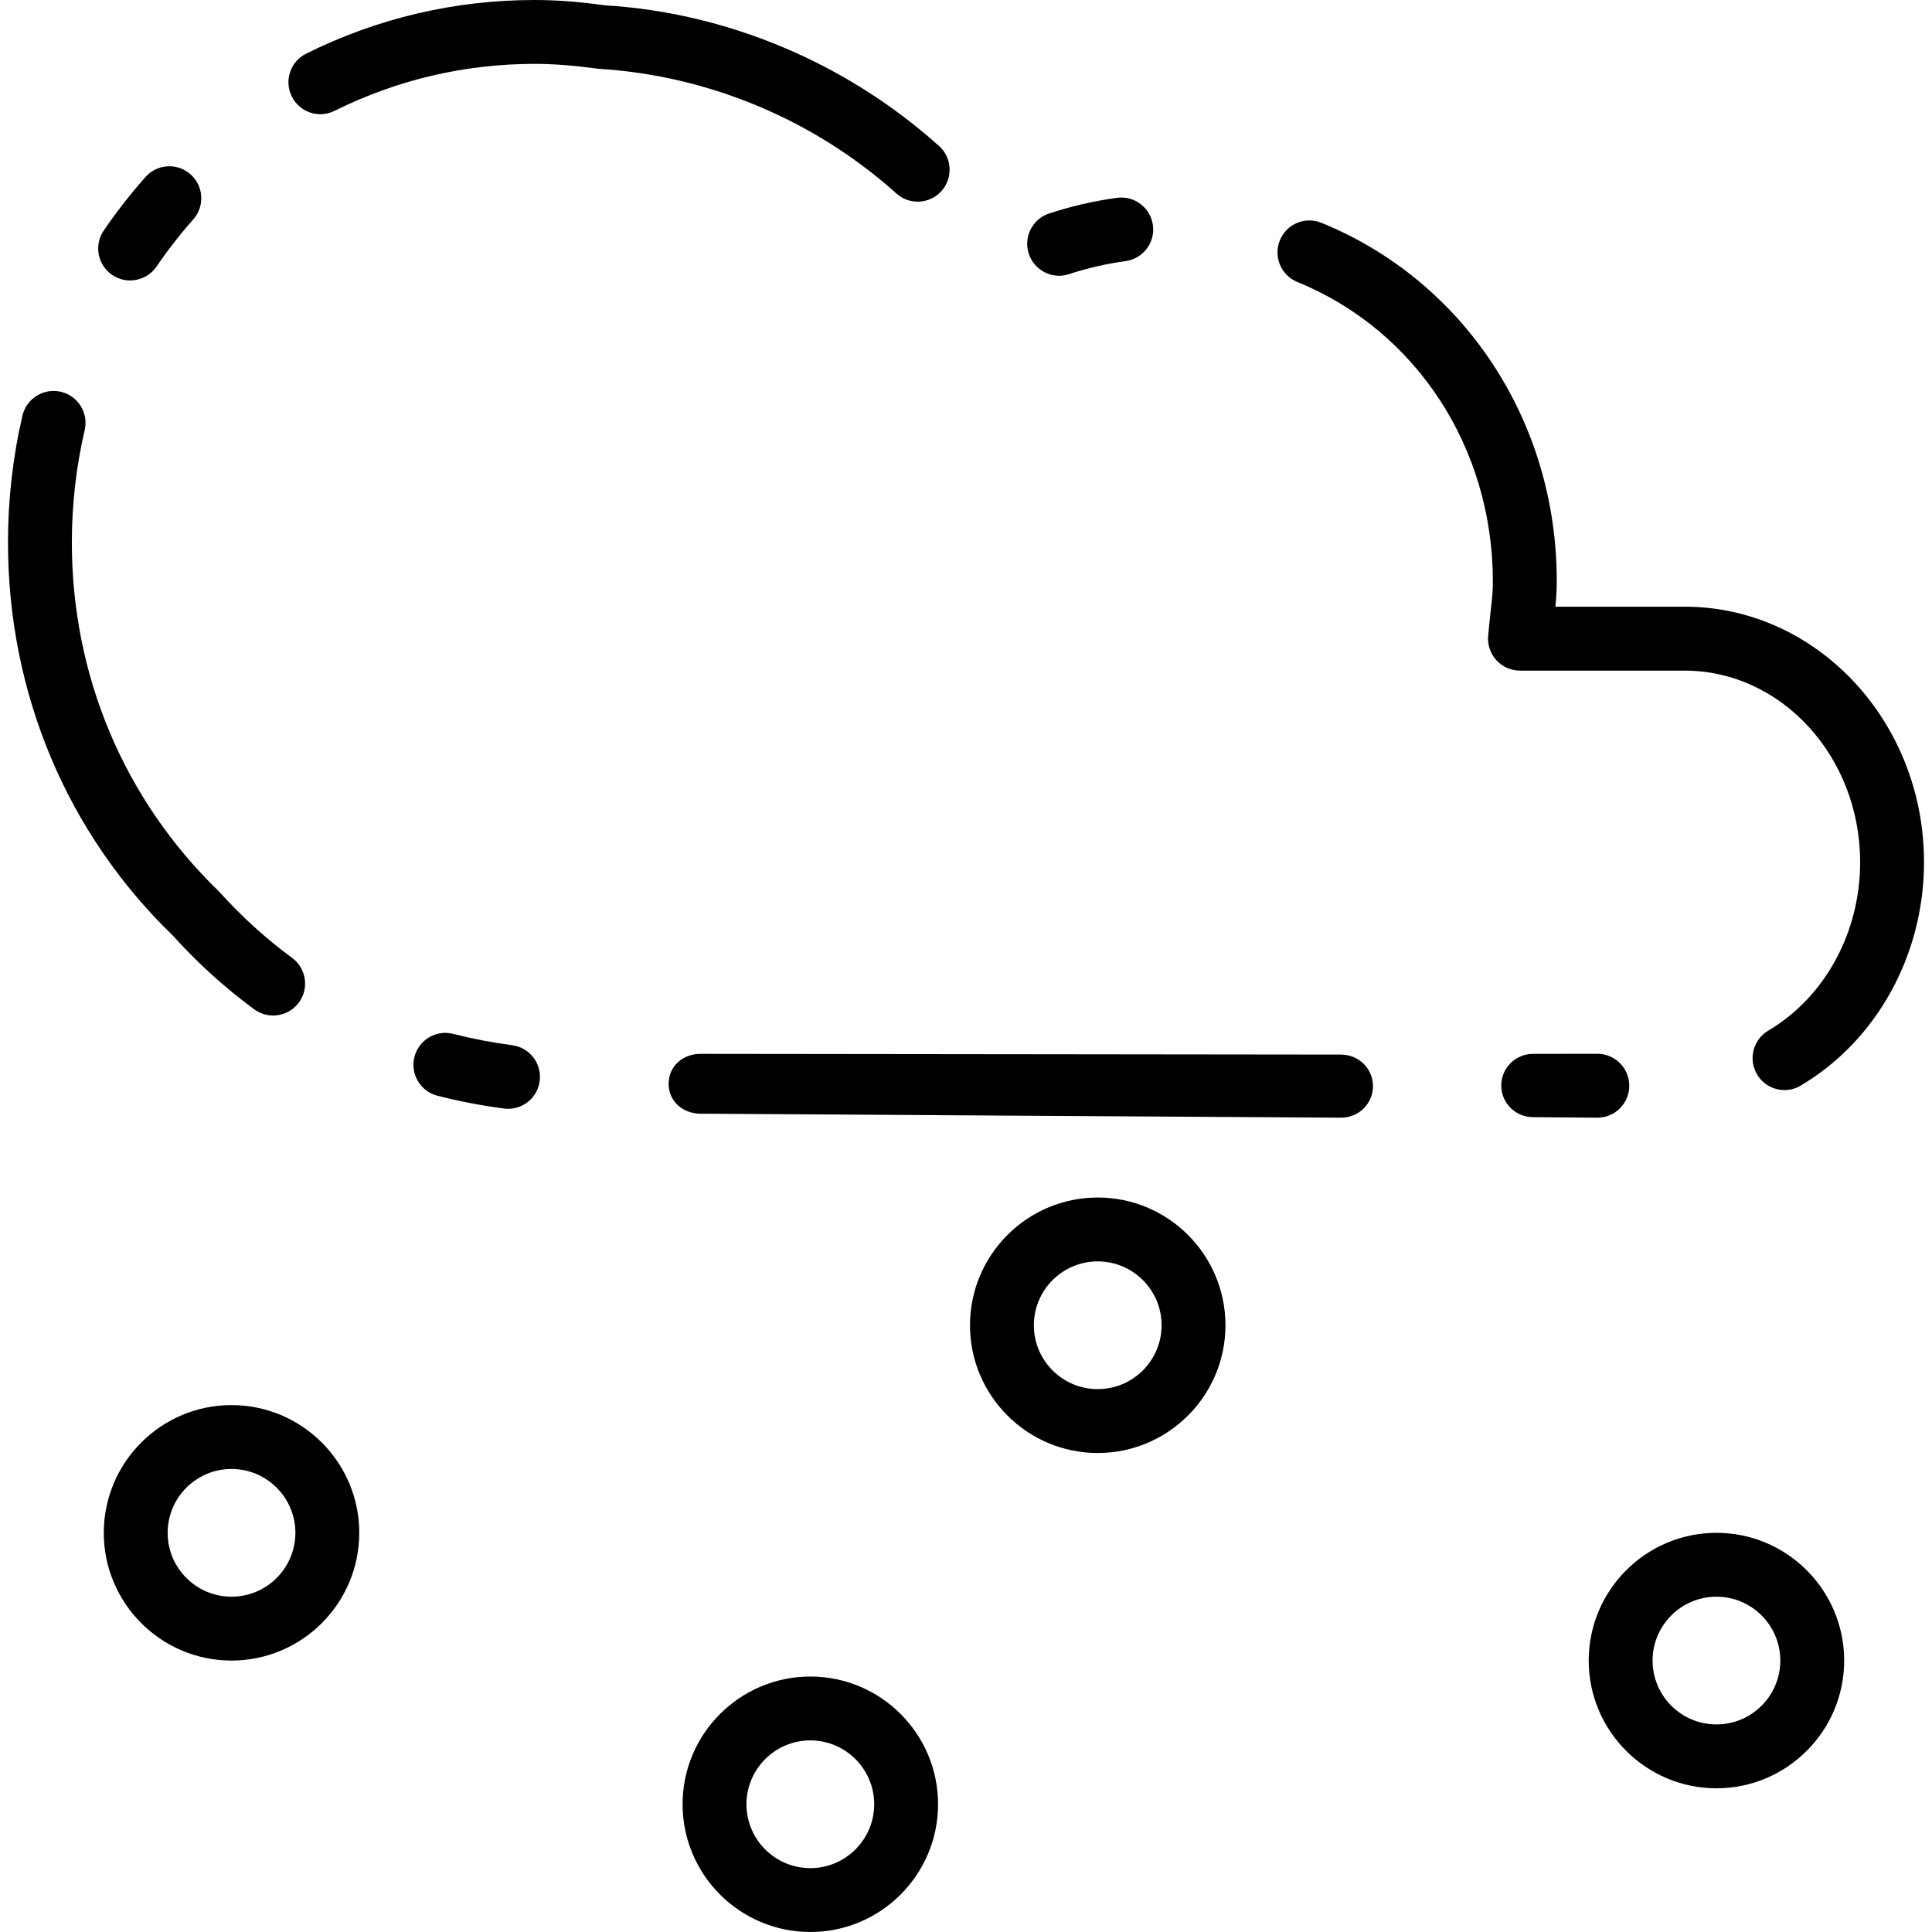
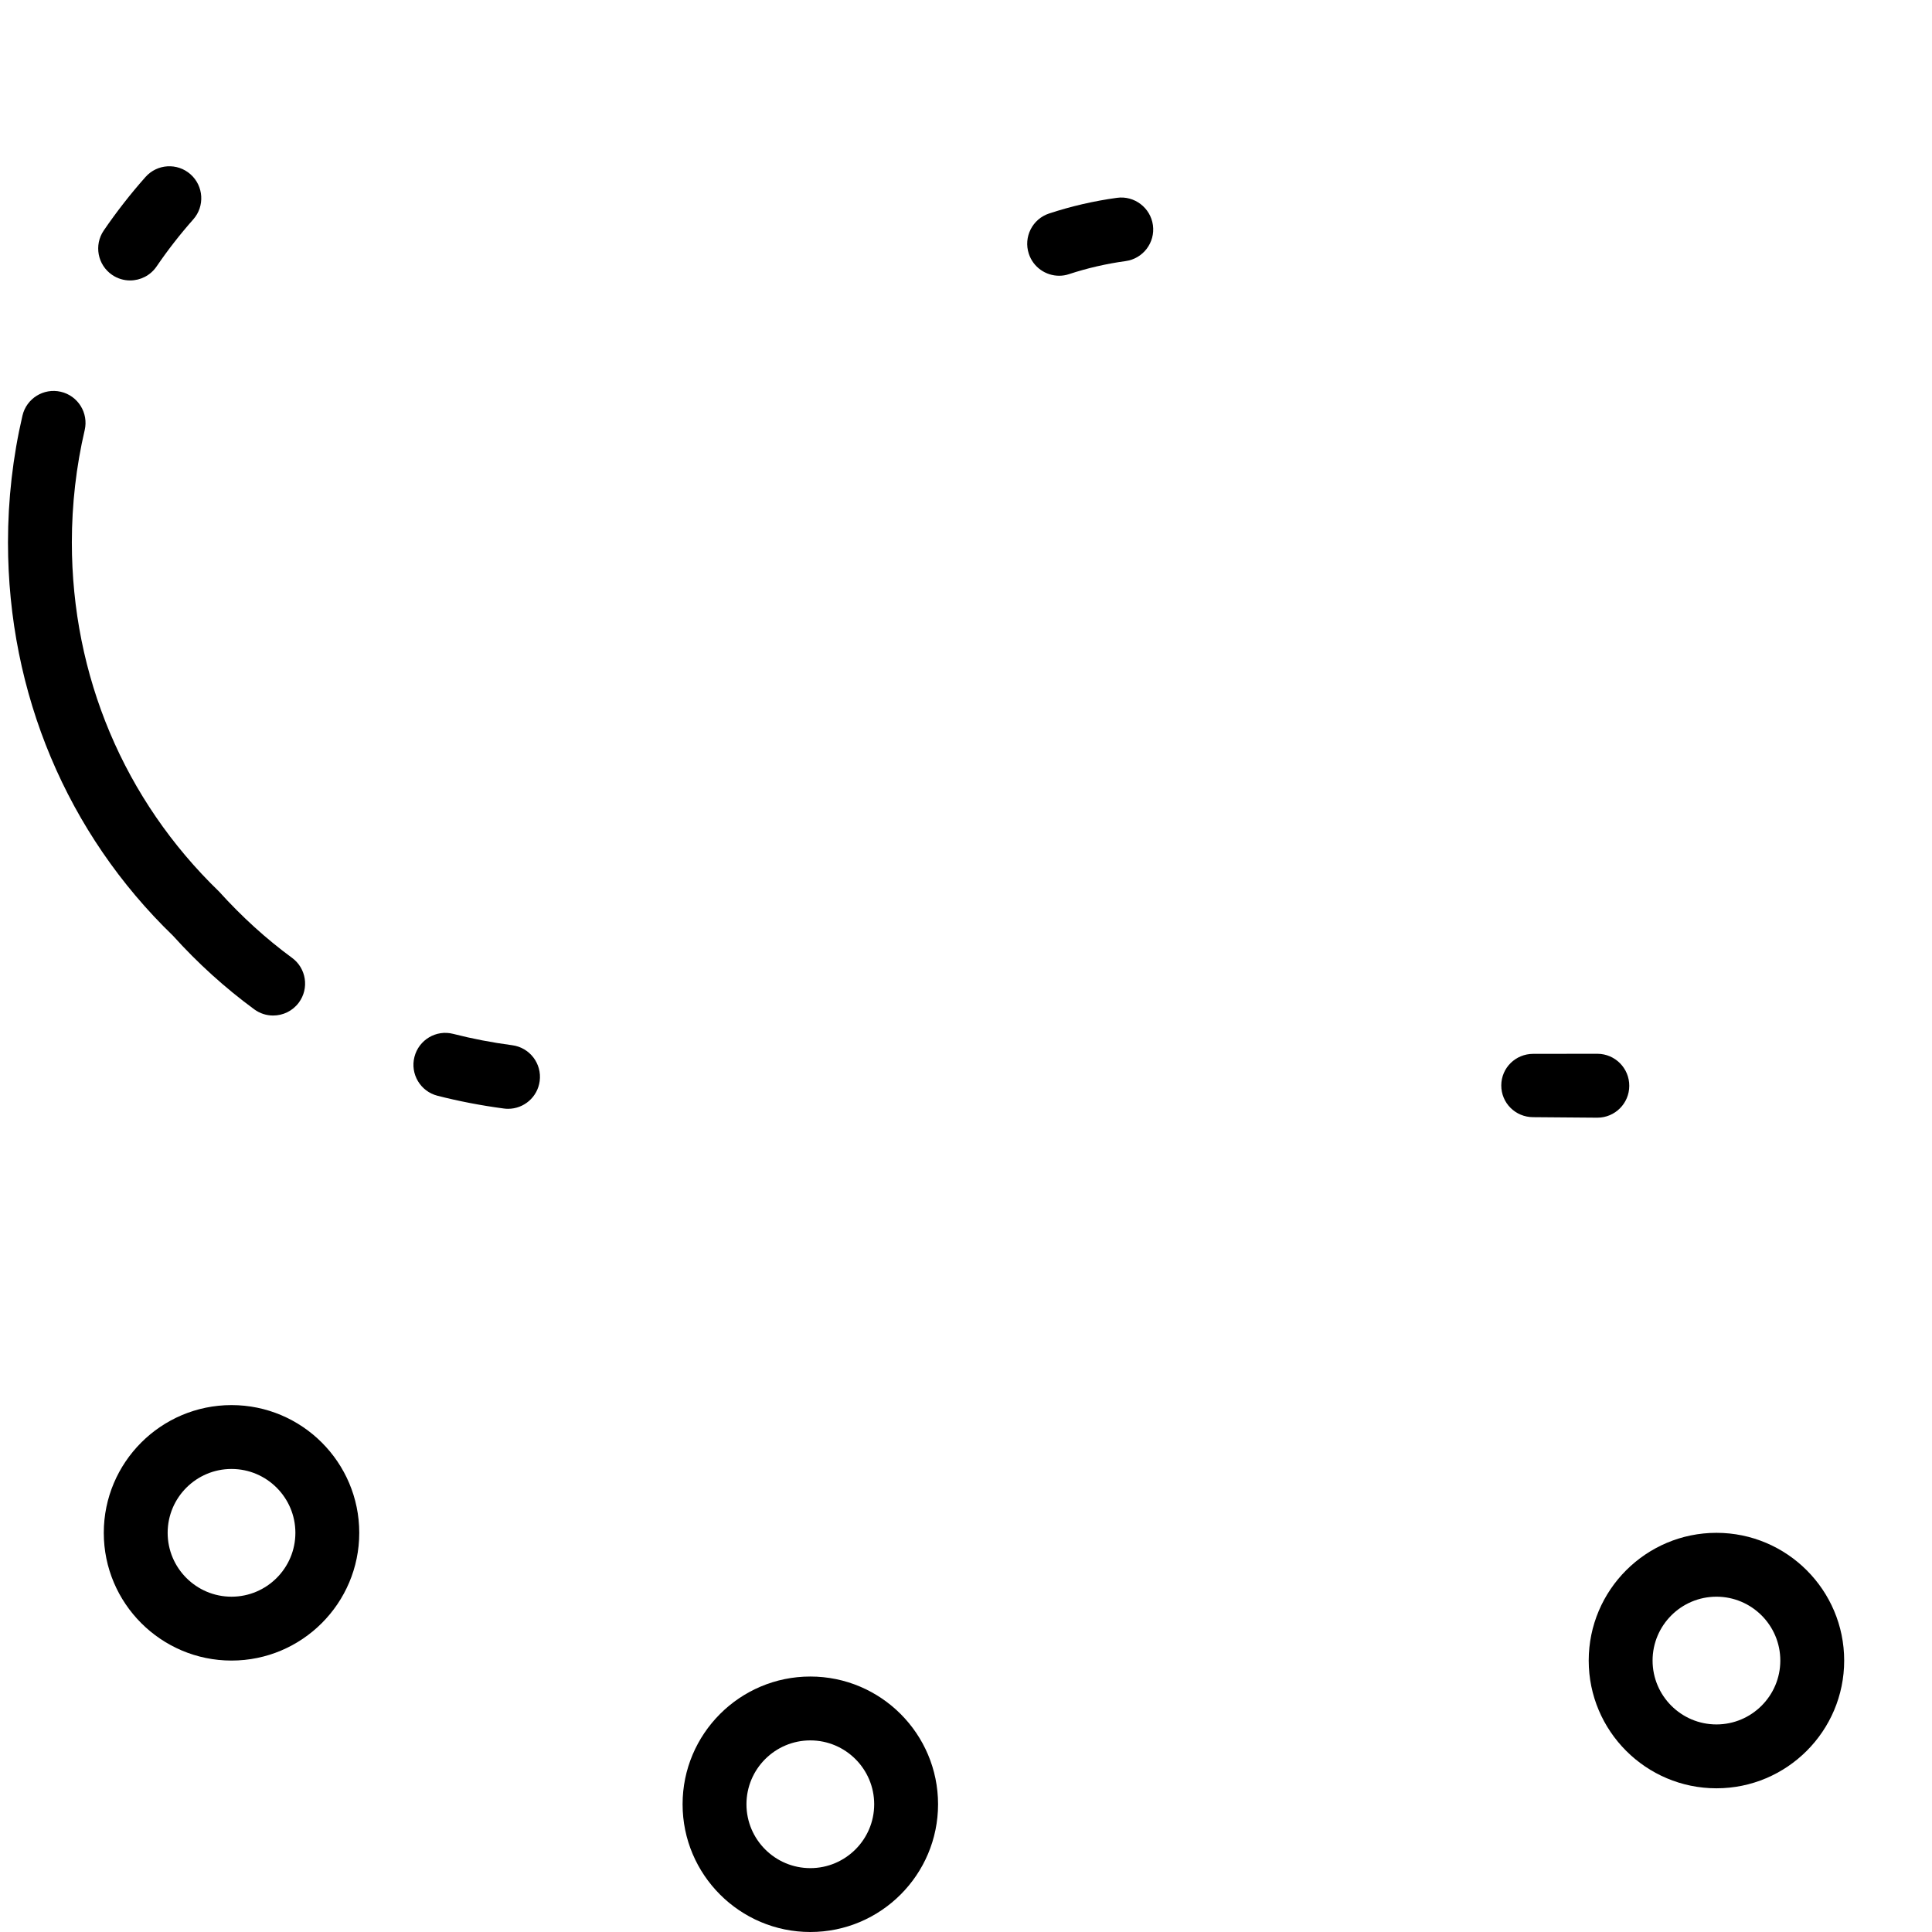
<svg xmlns="http://www.w3.org/2000/svg" fill="#000000" height="800px" width="800px" version="1.1" id="Layer_1" viewBox="0 0 484 484" xml:space="preserve">
  <g>
    <g>
      <g>
-         <path d="M229.896,50.52c2.192,0,4.376-0.896,5.952-2.656c2.952-3.288,2.68-8.344-0.608-11.296     c-23.232-20.856-53.168-33.392-83.664-35.232C144.952,0.424,139.368,0,134,0c-20.064,0-39.344,4.52-57.296,13.44     c-3.96,1.96-5.576,6.76-3.608,10.72c1.952,3.952,6.736,5.592,10.72,3.608C99.536,19.96,116.424,16,134,16     c4.624,0,9.512,0.376,16,1.24c27.52,1.688,54,12.776,74.56,31.232C226.08,49.848,227.992,50.52,229.896,50.52z" />
        <path d="M128.32,261.848c-5.016-0.664-9.984-1.616-14.768-2.84c-4.272-1.112-8.632,1.48-9.728,5.768     c-1.096,4.272,1.488,8.632,5.768,9.728c5.392,1.376,10.992,2.456,16.632,3.2c0.36,0.048,0.712,0.072,1.064,0.072     c3.952,0,7.384-2.928,7.912-6.944C135.784,266.448,132.696,262.424,128.32,261.848z" />
        <path d="M43.352,234.432c6.168,6.84,13.008,13.04,20.344,18.424c1.424,1.048,3.088,1.552,4.728,1.552     c2.456,0,4.888-1.128,6.456-3.264c2.616-3.56,1.848-8.568-1.712-11.184c-6.464-4.744-12.496-10.208-18.312-16.632     C31.088,200.352,18,169.288,18,135.872c0-9.504,1.08-18.968,3.216-28.12c1-4.304-1.68-8.608-5.984-9.608     c-4.288-1-8.608,1.672-9.608,5.984C3.216,114.464,2,125.144,2,135.872C2,173.664,16.824,208.816,43.352,234.432z" />
        <path d="M265.336,69.08c0.832,0,1.672-0.128,2.488-0.408c4.576-1.504,9.336-2.6,14.16-3.264c4.376-0.6,7.44-4.632,6.84-9.008     c-0.6-4.376-4.672-7.448-9.008-6.84c-5.784,0.792-11.496,2.112-16.984,3.92c-4.2,1.376-6.48,5.904-5.096,10.096     C258.84,66.944,261.976,69.08,265.336,69.08z" />
        <path d="M28.088,68.864c1.384,0.944,2.952,1.392,4.504,1.392c2.56,0,5.072-1.224,6.624-3.488c2.792-4.096,5.888-8.072,9.2-11.808     c2.928-3.304,2.616-8.368-0.688-11.296c-3.304-2.928-8.36-2.624-11.288,0.688c-3.76,4.232-7.272,8.744-10.448,13.392     C23.504,61.392,24.44,66.368,28.088,68.864z" />
-         <path d="M335.992,264.192l-160.448-0.184c-0.016,0-0.032,0-0.04,0c-4.4,0-7.976,3.048-8,7.456     c-0.024,4.416,3.544,7.512,7.96,7.536l160.448,1c0.016,0,0.032,0,0.04,0c4.4,0,7.976-3.464,8-7.864     C343.976,267.72,340.408,264.216,335.992,264.192z" />
        <path d="M400.168,280c4.4,0,7.976-3.56,7.992-7.96c0.024-4.424-3.544-8.024-7.96-8.048l-16.072,0.016c-0.008,0-0.024,0-0.032,0     c-4.4,0-7.984,3.488-8,7.896c-0.016,4.416,3.544,7.952,7.968,7.968L400.128,280C400.144,280,400.16,280,400.168,280z" />
-         <path d="M422,151.984h-32.344c0.208-2.08,0.328-3.856,0.336-6.52c0-39.84-23.128-75.024-58.936-89.64     c-4.104-1.688-8.768,0.296-10.432,4.384c-1.672,4.096,0.296,8.768,4.384,10.432c29.76,12.144,48.984,41.52,48.984,75.072     c-0.008,2.608-0.2,4.184-0.488,6.792c-0.192,1.72-0.424,3.832-0.696,6.768c-0.2,2.24,0.552,4.456,2.064,6.12     c1.512,1.664,3.656,2.608,5.904,2.608H422c24.264,0,44,21.528,44,48c0,17.6-8.824,33.776-23.024,42.2     c-3.8,2.256-5.056,7.16-2.8,10.96c1.496,2.52,4.16,3.92,6.888,3.92c1.384,0,2.792-0.36,4.072-1.136     c19.04-11.296,30.864-32.736,30.864-55.96C482,180.696,455.088,151.984,422,151.984z" />
        <path d="M58,352c-17.648,0-32,14.352-32,32s14.352,32,32,32s32-14.352,32-32S75.648,352,58,352z M58,400c-8.824,0-16-7.176-16-16     c0-8.824,7.176-16,16-16s16,7.176,16,16C74,392.824,66.824,400,58,400z" />
        <path d="M430,384c-17.648,0-32,14.352-32,32s14.352,32,32,32s32-14.352,32-32S447.648,384,430,384z M430,432     c-8.824,0-16-7.176-16-16c0-8.824,7.176-16,16-16c8.824,0,16,7.176,16,16C446,424.824,438.824,432,430,432z" />
        <path d="M203,420c-17.648,0-32,14.352-32,32s14.352,32,32,32s32-14.352,32-32S220.648,420,203,420z M203,468     c-8.824,0-16-7.176-16-16c0-8.824,7.176-16,16-16c8.824,0,16,7.176,16,16C219,460.824,211.824,468,203,468z" />
-         <path d="M275,300c-17.648,0-32,14.352-32,32s14.352,32,32,32s32-14.352,32-32S292.648,300,275,300z M275,348     c-8.824,0-16-7.176-16-16c0-8.824,7.176-16,16-16c8.824,0,16,7.176,16,16C291,340.824,283.824,348,275,348z" />
      </g>
    </g>
  </g>
</svg>